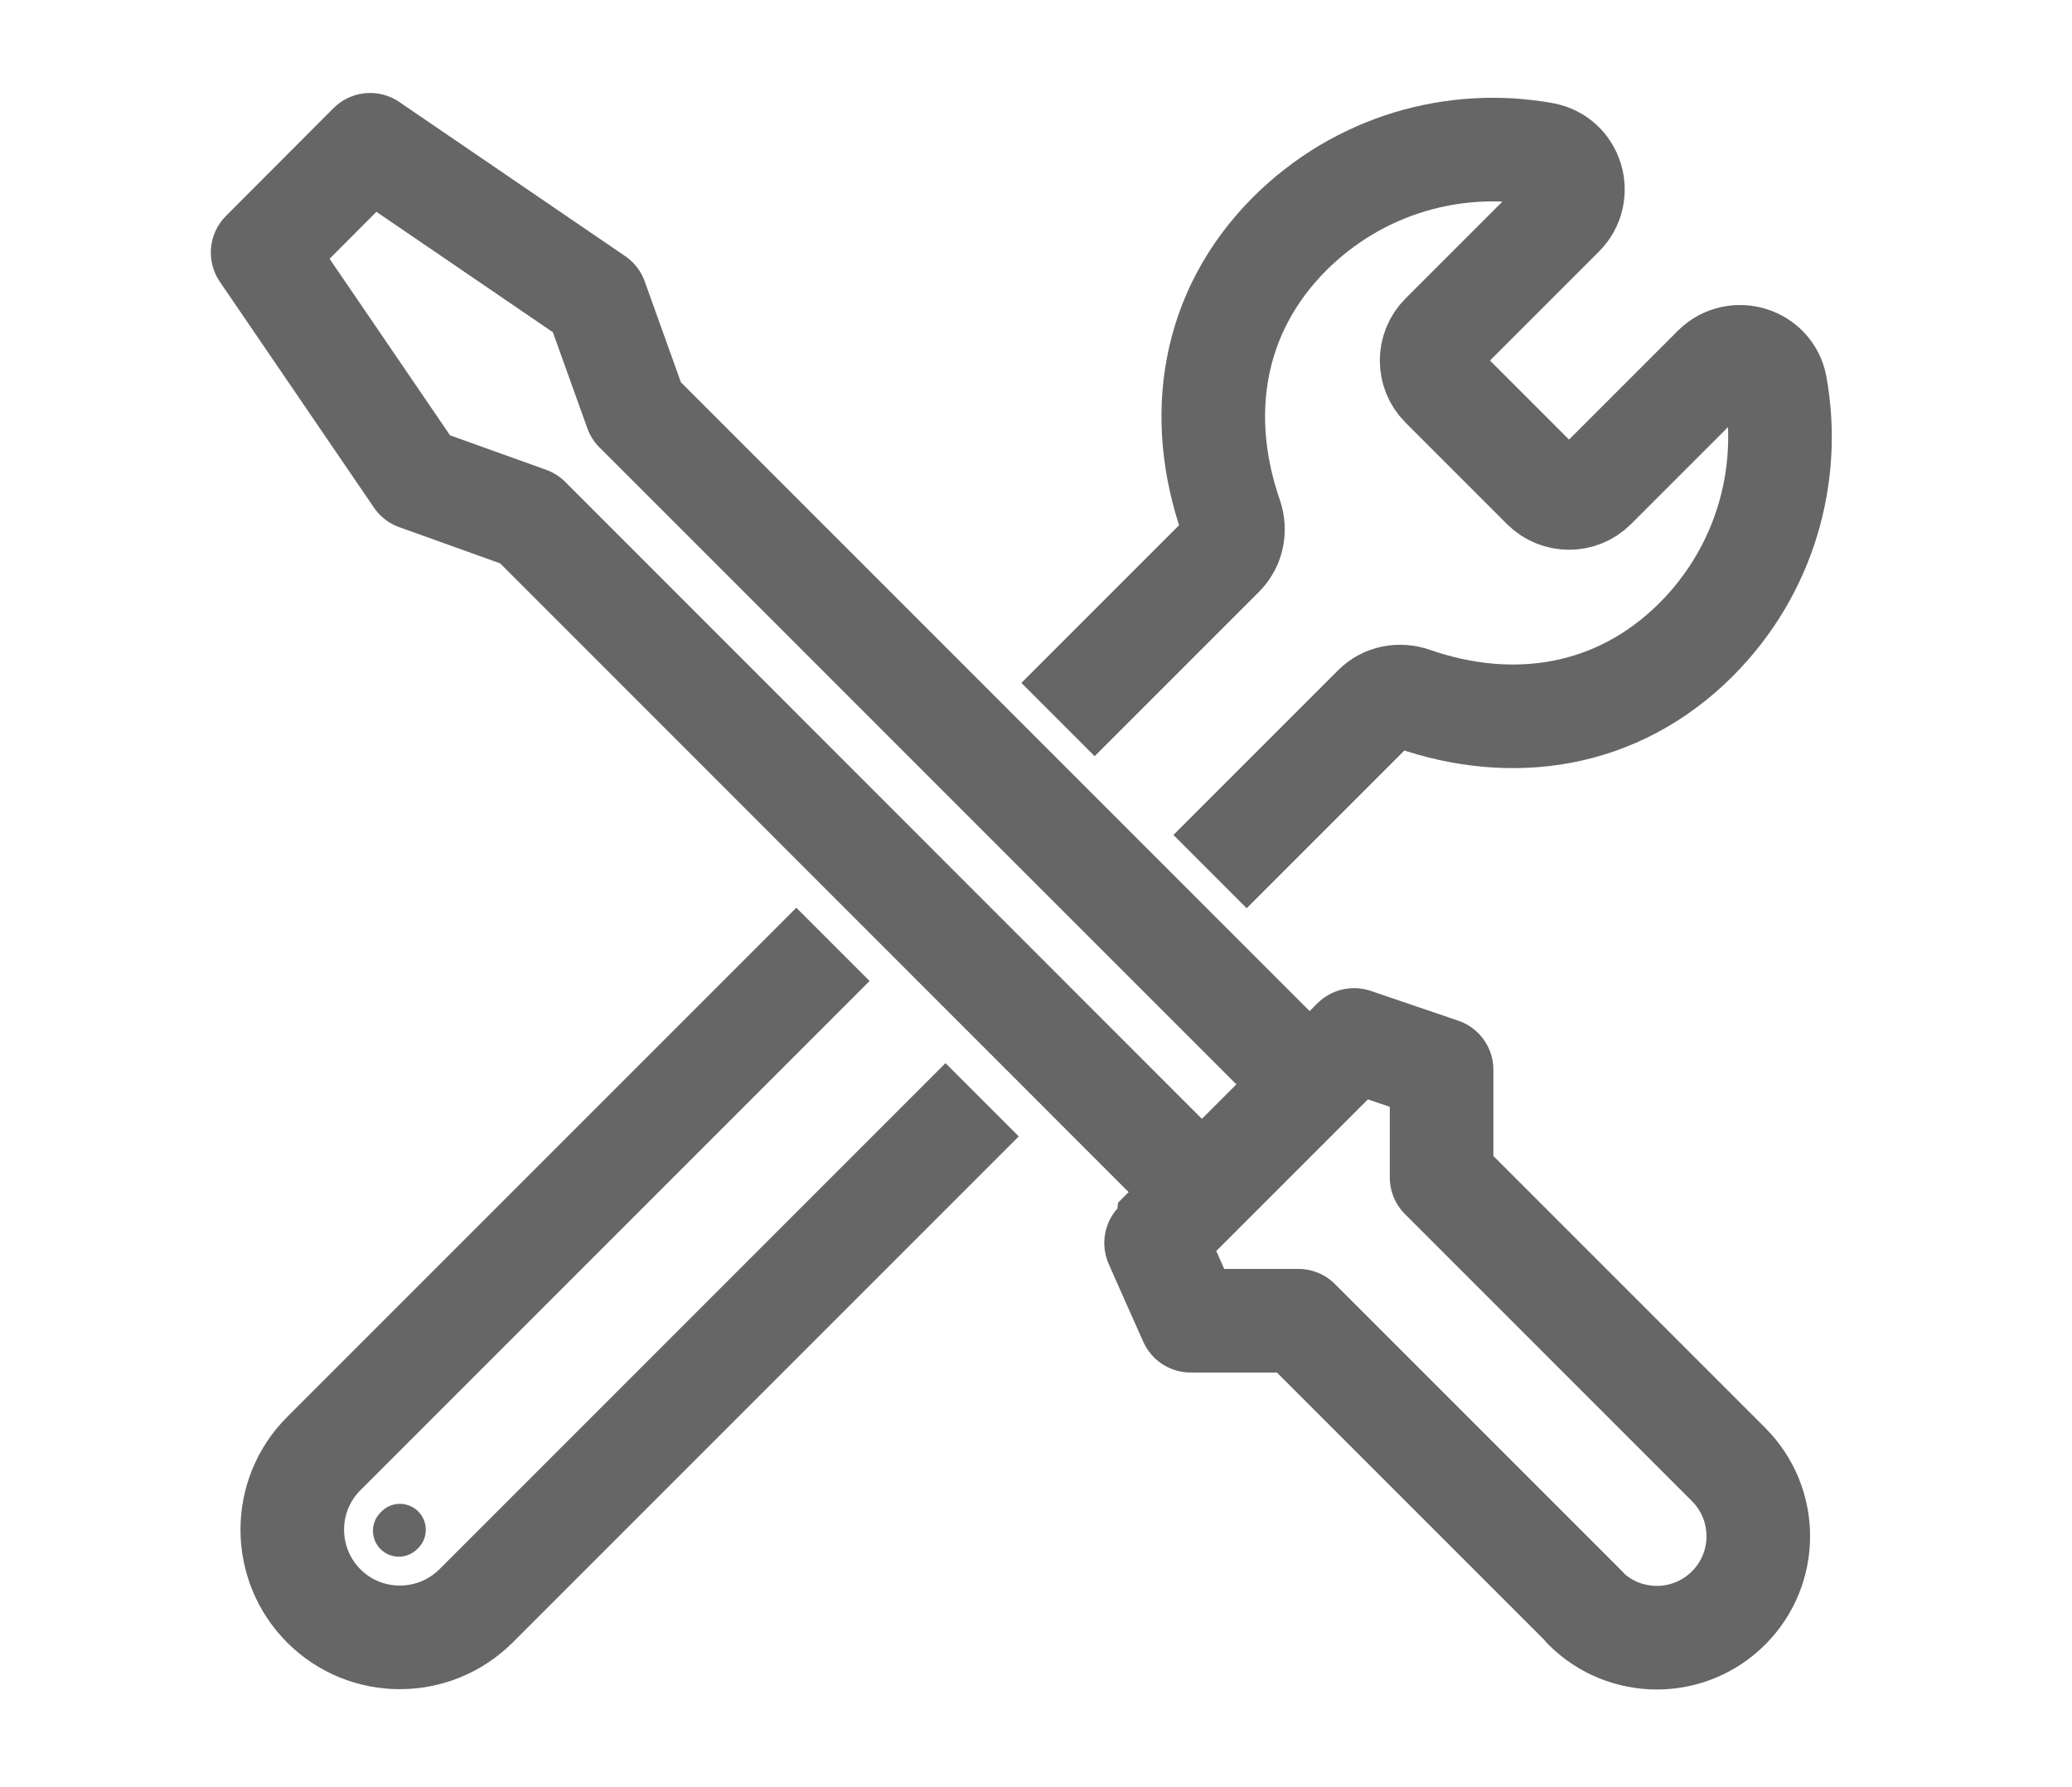
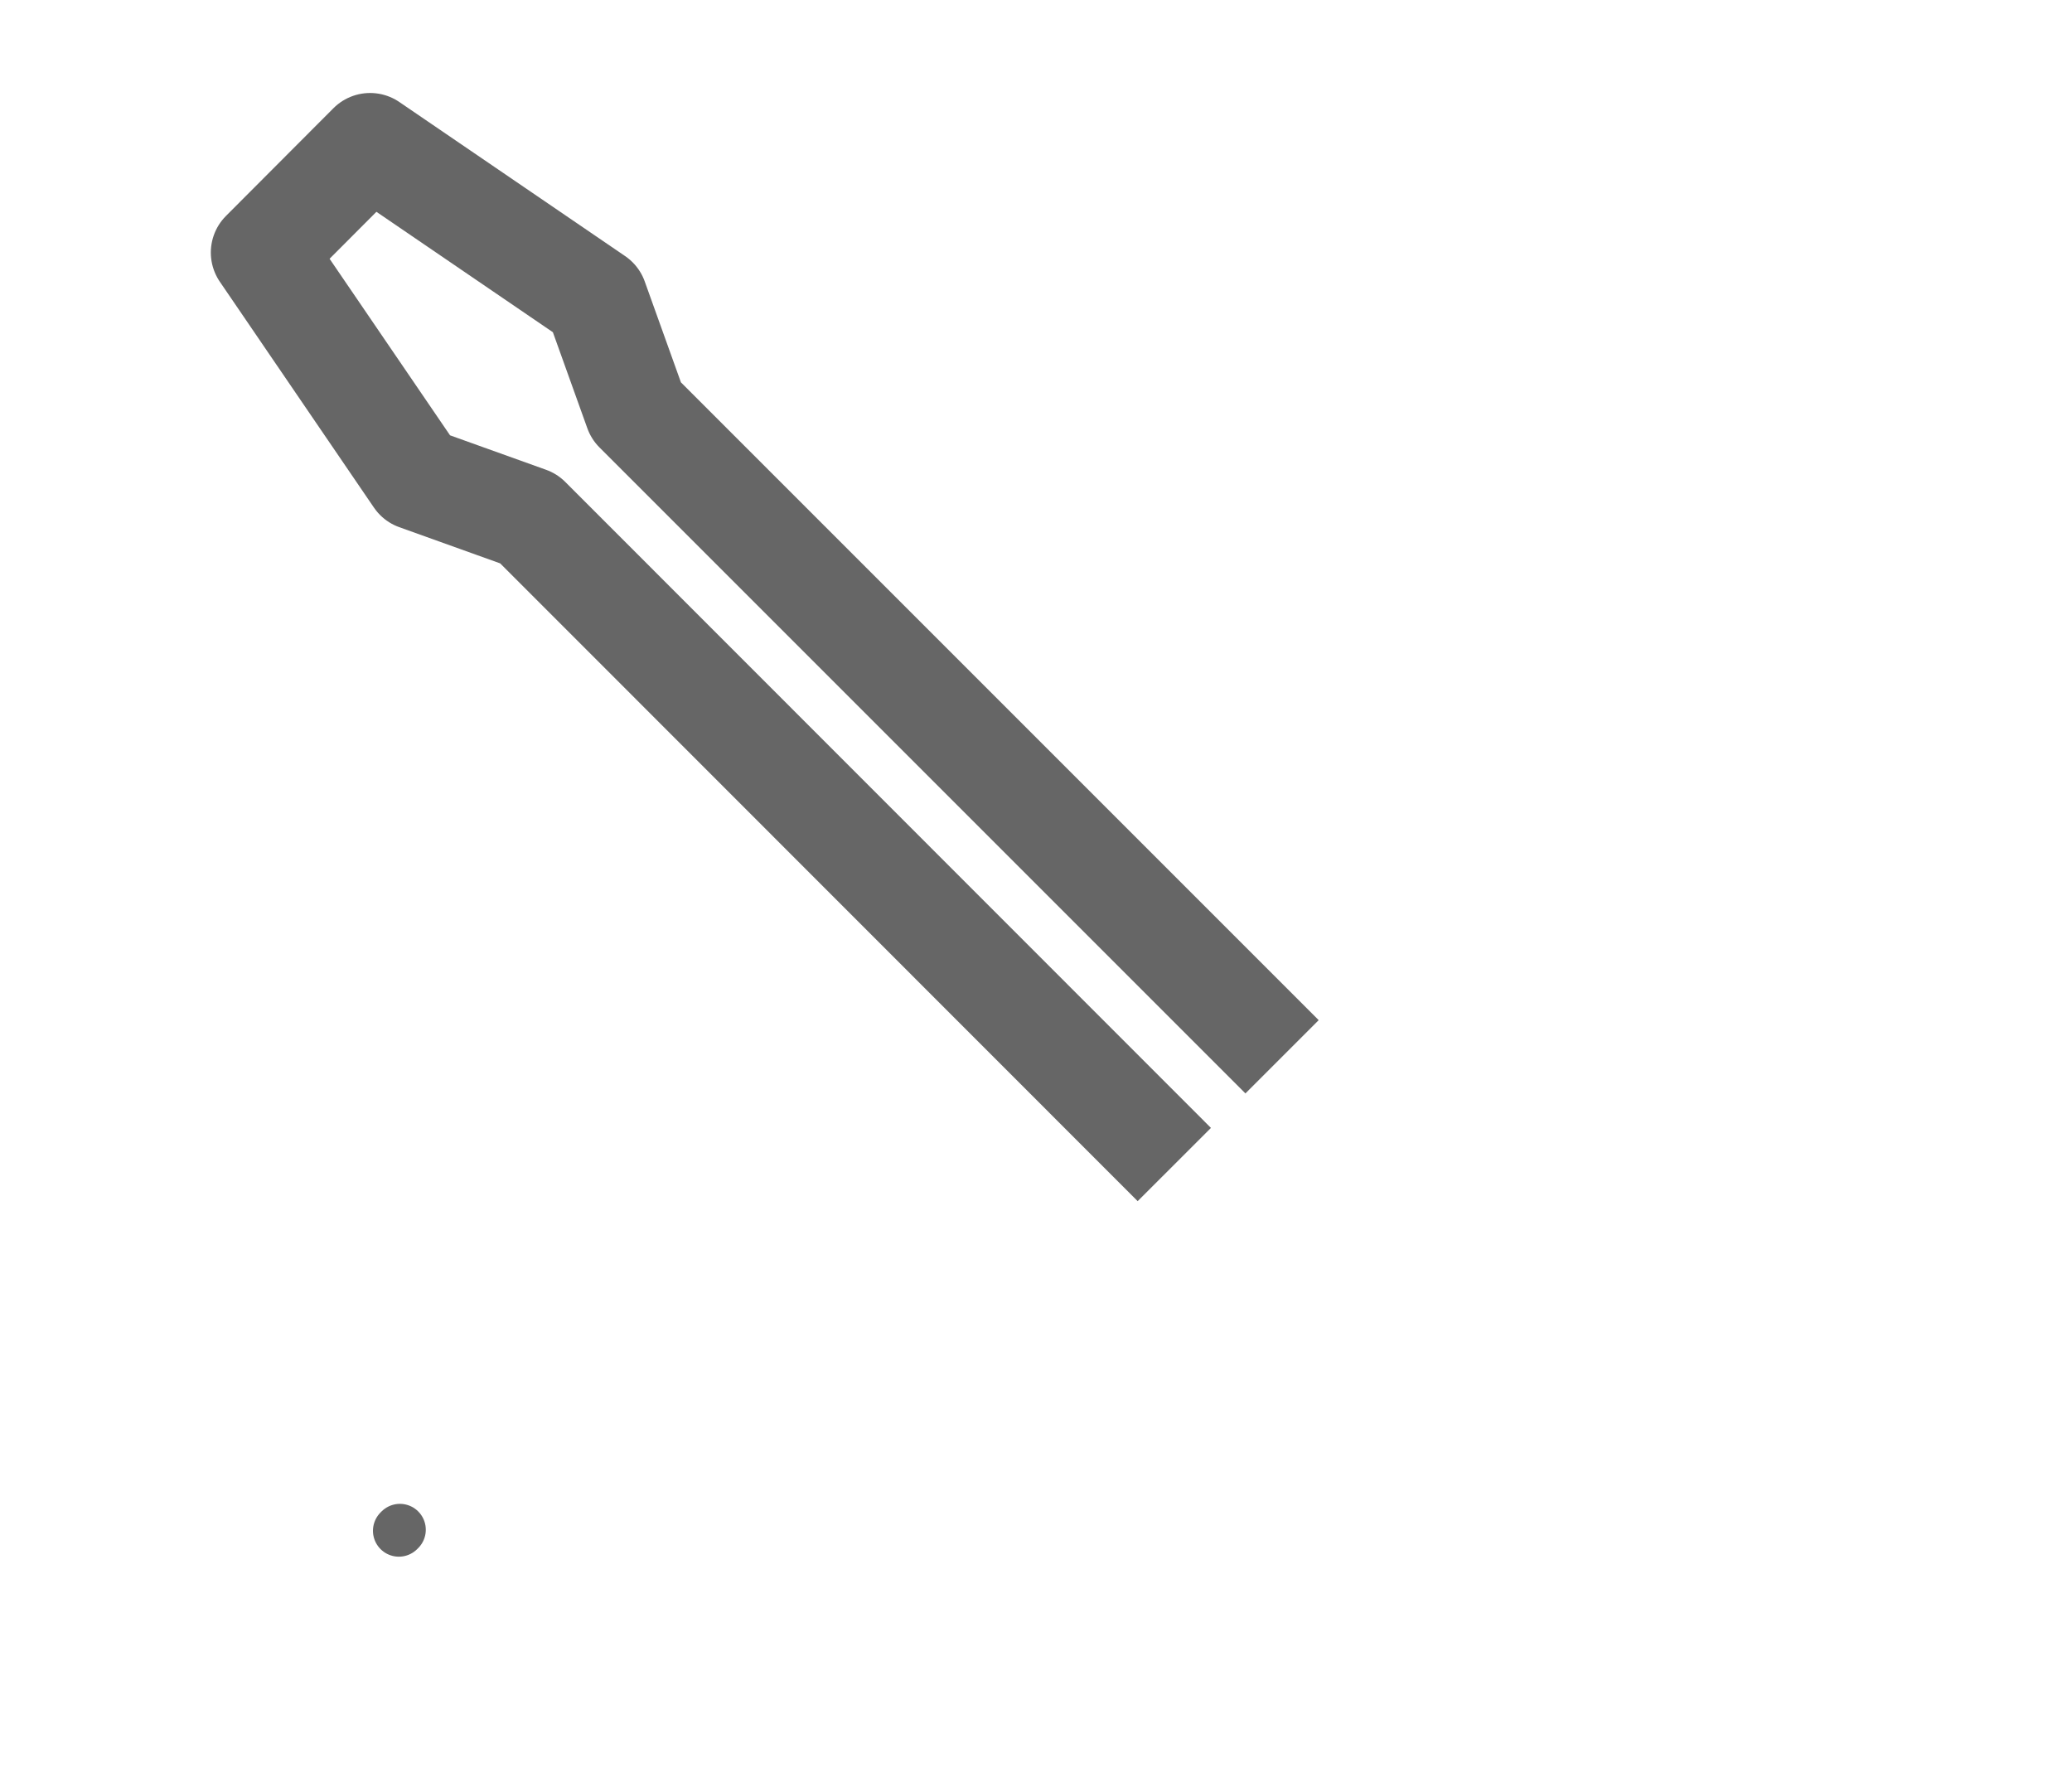
<svg xmlns="http://www.w3.org/2000/svg" id="Ebene_1" viewBox="0 0 80 69">
  <defs>
    <style>.cls-1{stroke-linecap:round;stroke-width:2px;}.cls-1,.cls-2{fill:none;stroke:#666;stroke-linejoin:round;}.cls-2{stroke-width:4px;}</style>
  </defs>
  <polyline class="cls-2" points="45.34 44.96 20.41 20.02 16.09 18.47 10.14 9.75 14.29 5.59 23.01 11.54 24.56 15.86 49.5 40.8" />
-   <path class="cls-2" d="m61.21,62.07l-11.08-11.08s-4.16,0-4.16,0c0,0-1.4-3.13-1.39-3.14l7.7-7.7s3.38,1.15,3.38,1.15c0,0,0,4.15,0,4.16l11.08,11.08c1.53,1.53,1.53,4.01,0,5.54h0c-1.53,1.53-4.01,1.53-5.54,0Z" />
  <line class="cls-1" x1="15.44" y1="59.06" x2="15.4" y2="59.1" />
-   <path class="cls-2" d="m46.72,33.65l6.36-6.36c.39-.39.96-.49,1.48-.31,3.8,1.32,7.85.78,10.92-2.28,2.67-2.67,3.69-6.35,3.07-9.8-.2-1.09-1.56-1.5-2.35-.72l-4.64,4.64c-.54.54-1.42.54-1.96,0l-3.92-3.92c-.54-.54-.54-1.42,0-1.96l4.64-4.64c.79-.79.38-2.15-.72-2.35-3.45-.62-7.13.41-9.8,3.07-3.06,3.06-3.6,7.11-2.28,10.92.18.52.07,1.09-.31,1.48l-6.36,6.36" />
-   <path class="cls-2" d="m32.16,36.46l-19.66,19.66c-1.62,1.62-1.62,4.25,0,5.88,1.62,1.62,4.25,1.62,5.88,0l19.54-19.54" />
</svg>